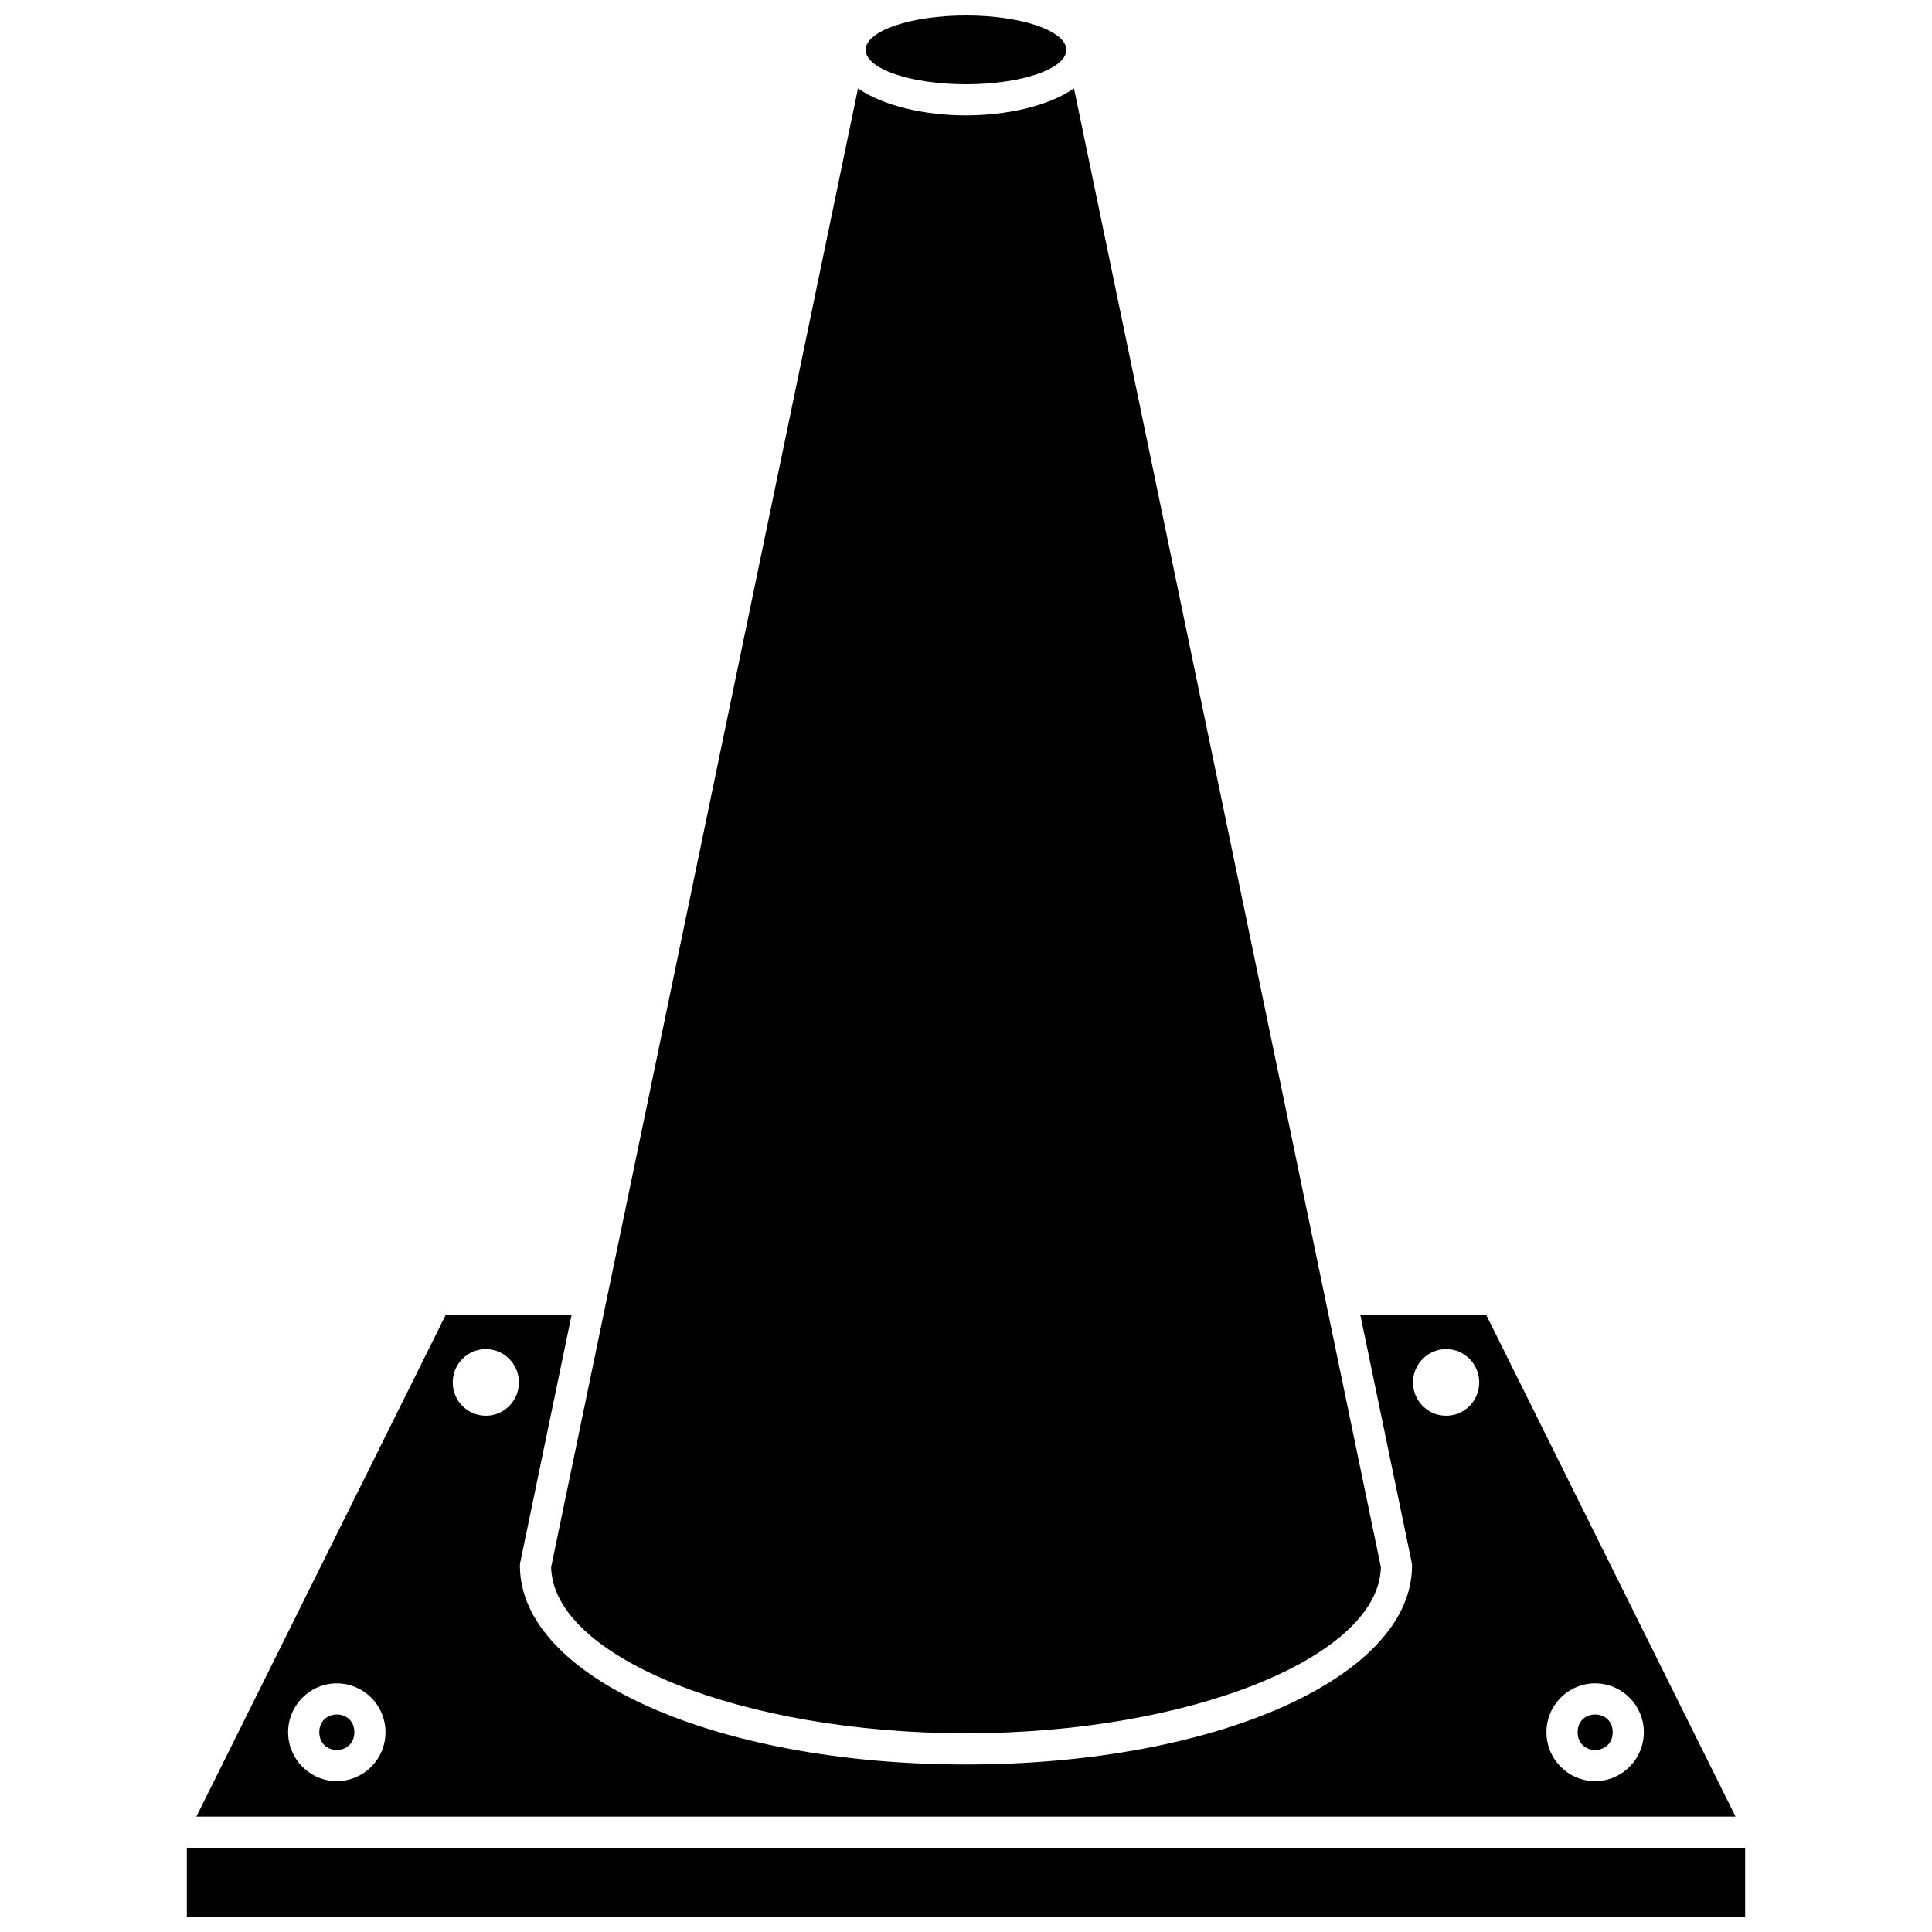
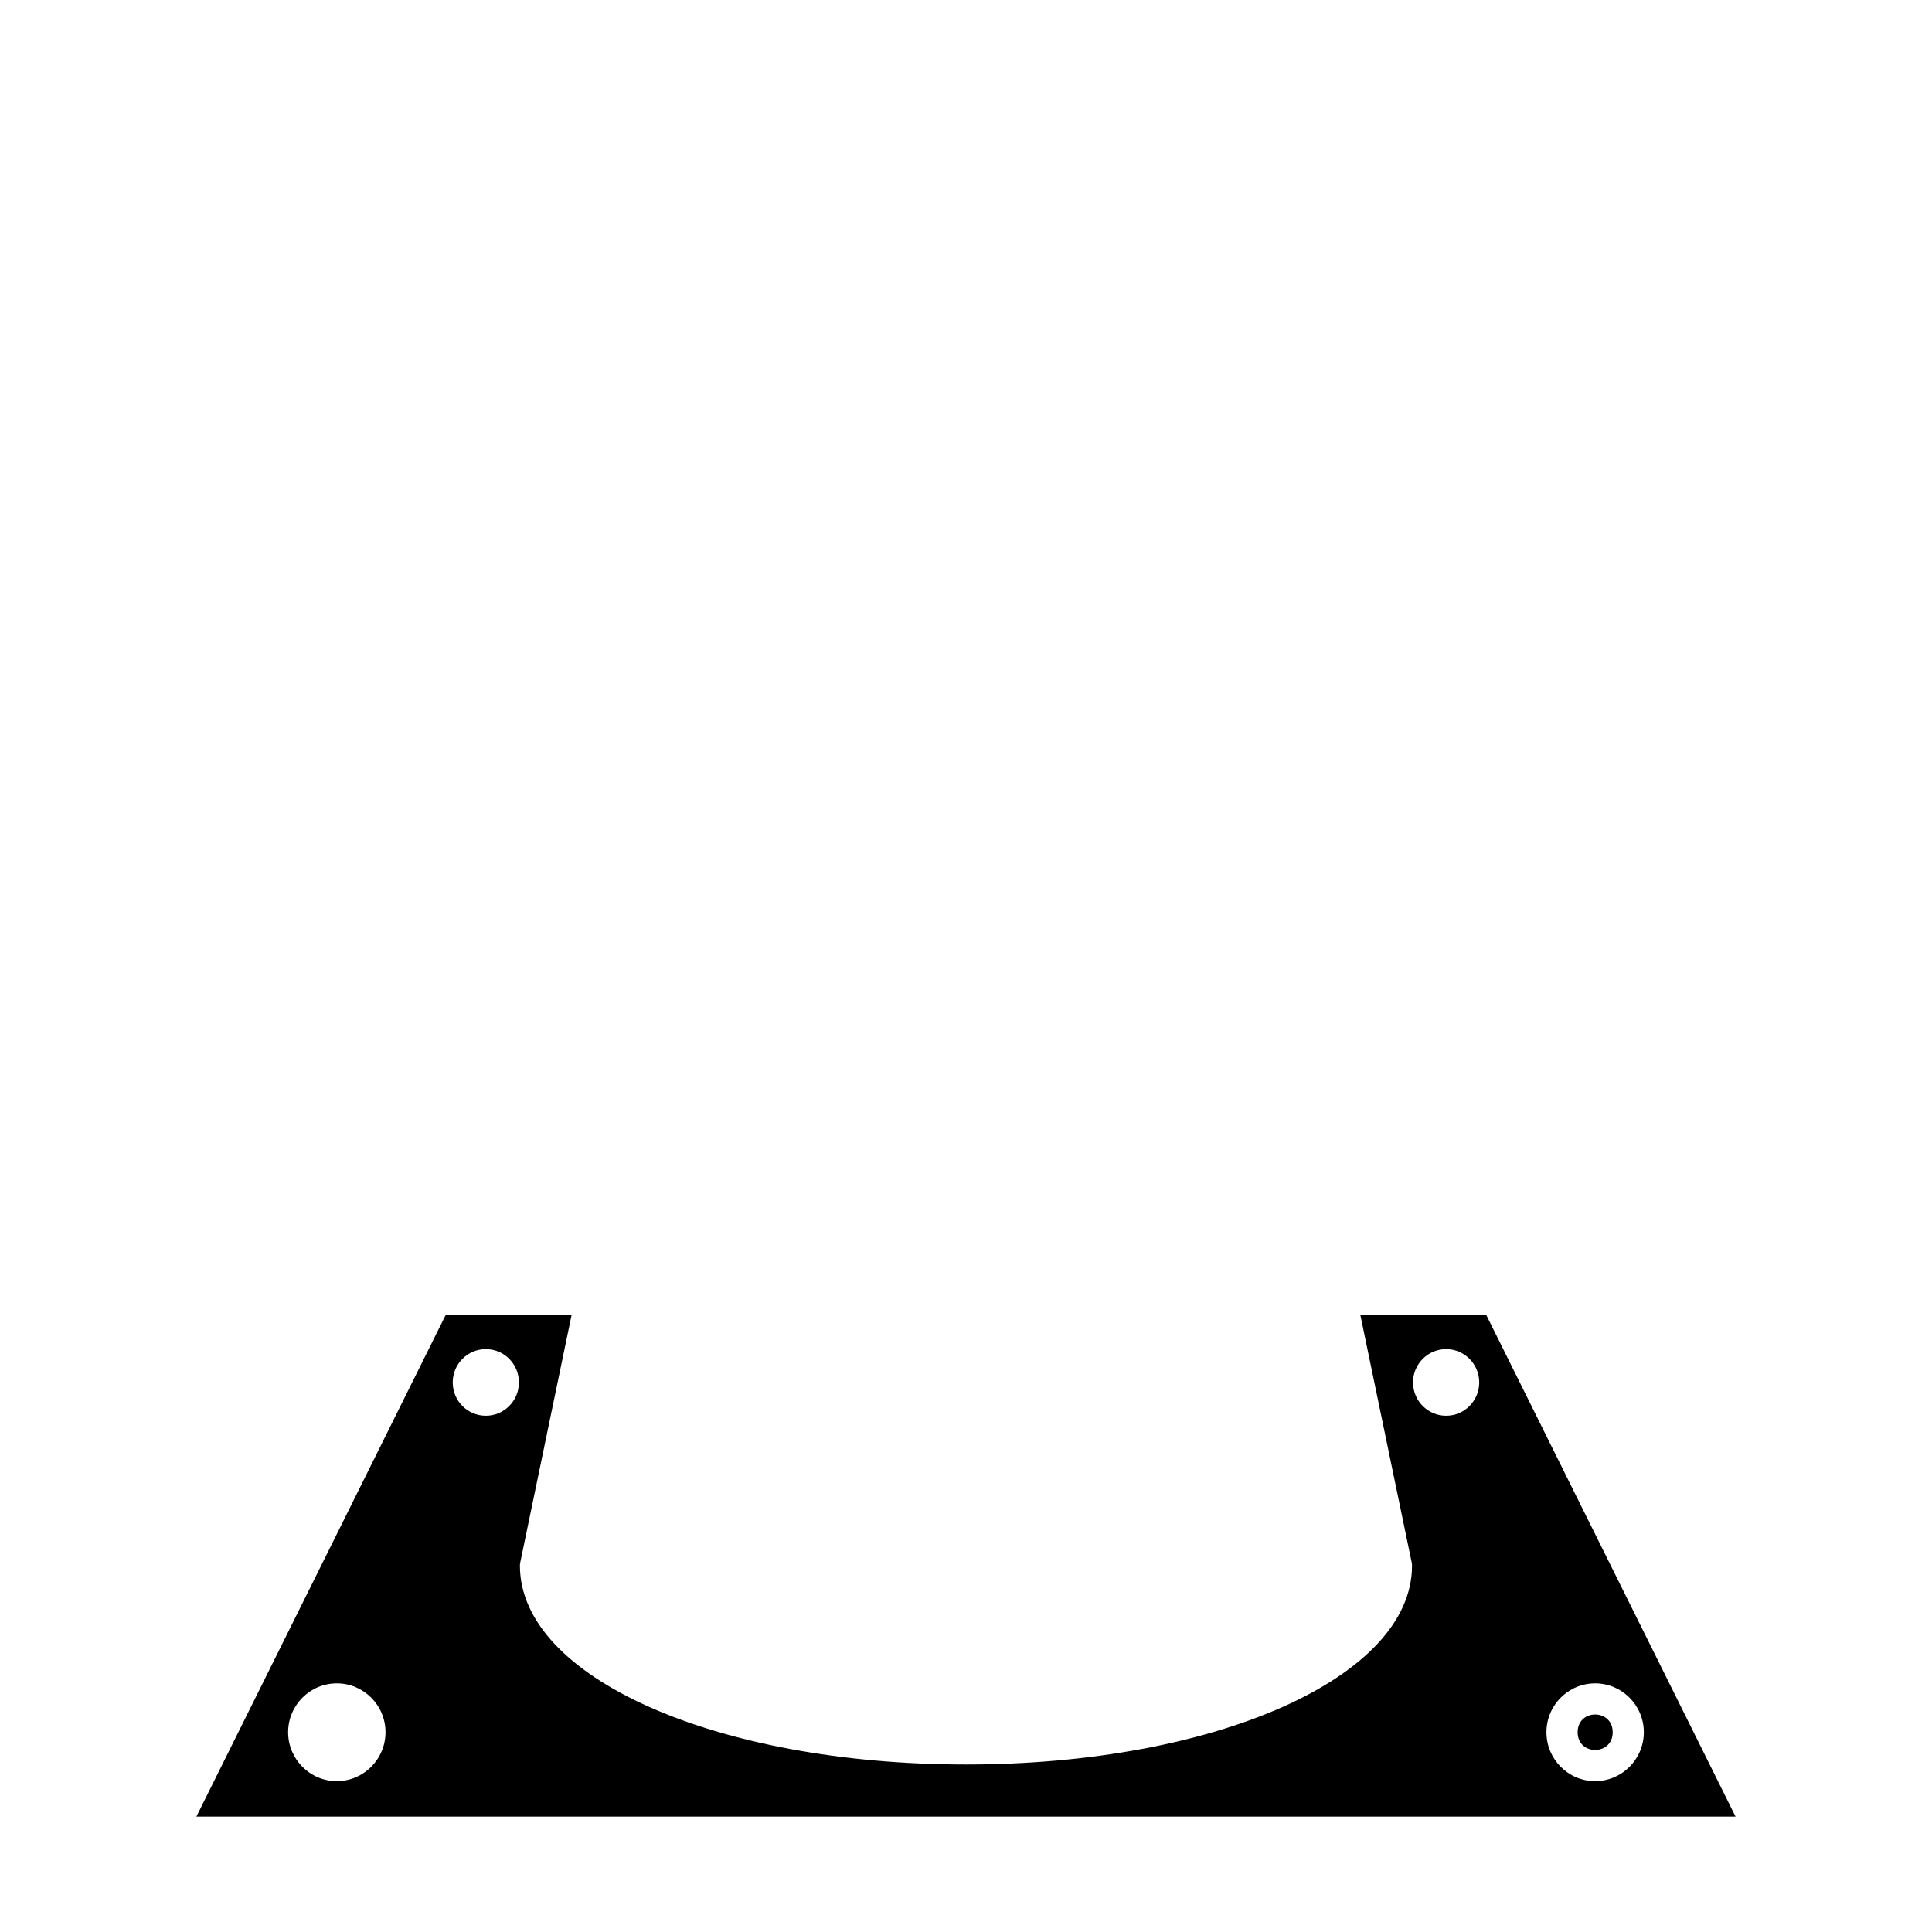
<svg xmlns="http://www.w3.org/2000/svg" width="800px" height="800px" version="1.1" viewBox="144 144 512 512">
  <defs>
    <clipPath id="b">
-       <path d="m373 148.09h54v18.906h-54z" />
-     </clipPath>
+       </clipPath>
    <clipPath id="a">
-       <path d="m193 633h414v18.902h-414z" />
-     </clipPath>
+       </clipPath>
  </defs>
-   <path d="m400 603.34c59.27 0 109.39-20.121 109.95-44.027l-81.332-391.9c-6.711 4.695-17.875 7.16-28.617 7.16-10.742 0-21.906-2.465-28.617-7.16l-81.332 391.9c0.562 23.91 50.684 44.027 109.95 44.027z" />
  <g clip-path="url(#b)">
    <path d="m426.58 157.21c0 5.035-11.902 9.113-26.582 9.113-14.684 0-26.586-4.078-26.586-9.113 0-5.031 11.902-9.113 26.586-9.113 14.68 0 26.582 4.082 26.582 9.113" />
  </g>
-   <path d="m237.91 603.06c0 6.266-9.293 6.266-9.293 0s9.293-6.266 9.293 0" />
  <path d="m537.84 492.42h-33.348l13.625 65.66c0.059 0.277 0.086 0.555 0.086 0.84 0 29.547-51.922 52.688-118.21 52.688-66.285 0-118.21-23.145-118.21-52.688 0-0.281 0.027-0.562 0.086-0.84l13.625-65.66-33.348-0.004-66.098 133h407.89zm-304.58 123.6c-7.117 0-12.906-5.812-12.906-12.957s5.789-12.957 12.906-12.957c7.117-0.004 12.906 5.809 12.906 12.953 0 7.144-5.789 12.961-12.906 12.961zm39.488-96.832c-4.848 0-8.773-3.953-8.773-8.828s3.93-8.828 8.773-8.828c4.848 0 8.773 3.953 8.773 8.828 0.004 4.875-3.926 8.828-8.773 8.828zm254.49 0c-4.848 0-8.773-3.953-8.773-8.828s3.93-8.828 8.773-8.828c4.848 0 8.773 3.953 8.773 8.828s-3.93 8.828-8.773 8.828zm39.488 96.832c-7.117 0-12.906-5.812-12.906-12.957s5.789-12.957 12.906-12.957c7.117 0 12.906 5.812 12.906 12.957 0 7.141-5.789 12.957-12.906 12.957z" />
  <path d="m571.38 603.06c0 6.266-9.289 6.266-9.289 0s9.289-6.266 9.289 0" />
  <g clip-path="url(#a)">
-     <path d="m193.52 633.68h412.96v18.227h-412.96z" />
-   </g>
+     </g>
</svg>